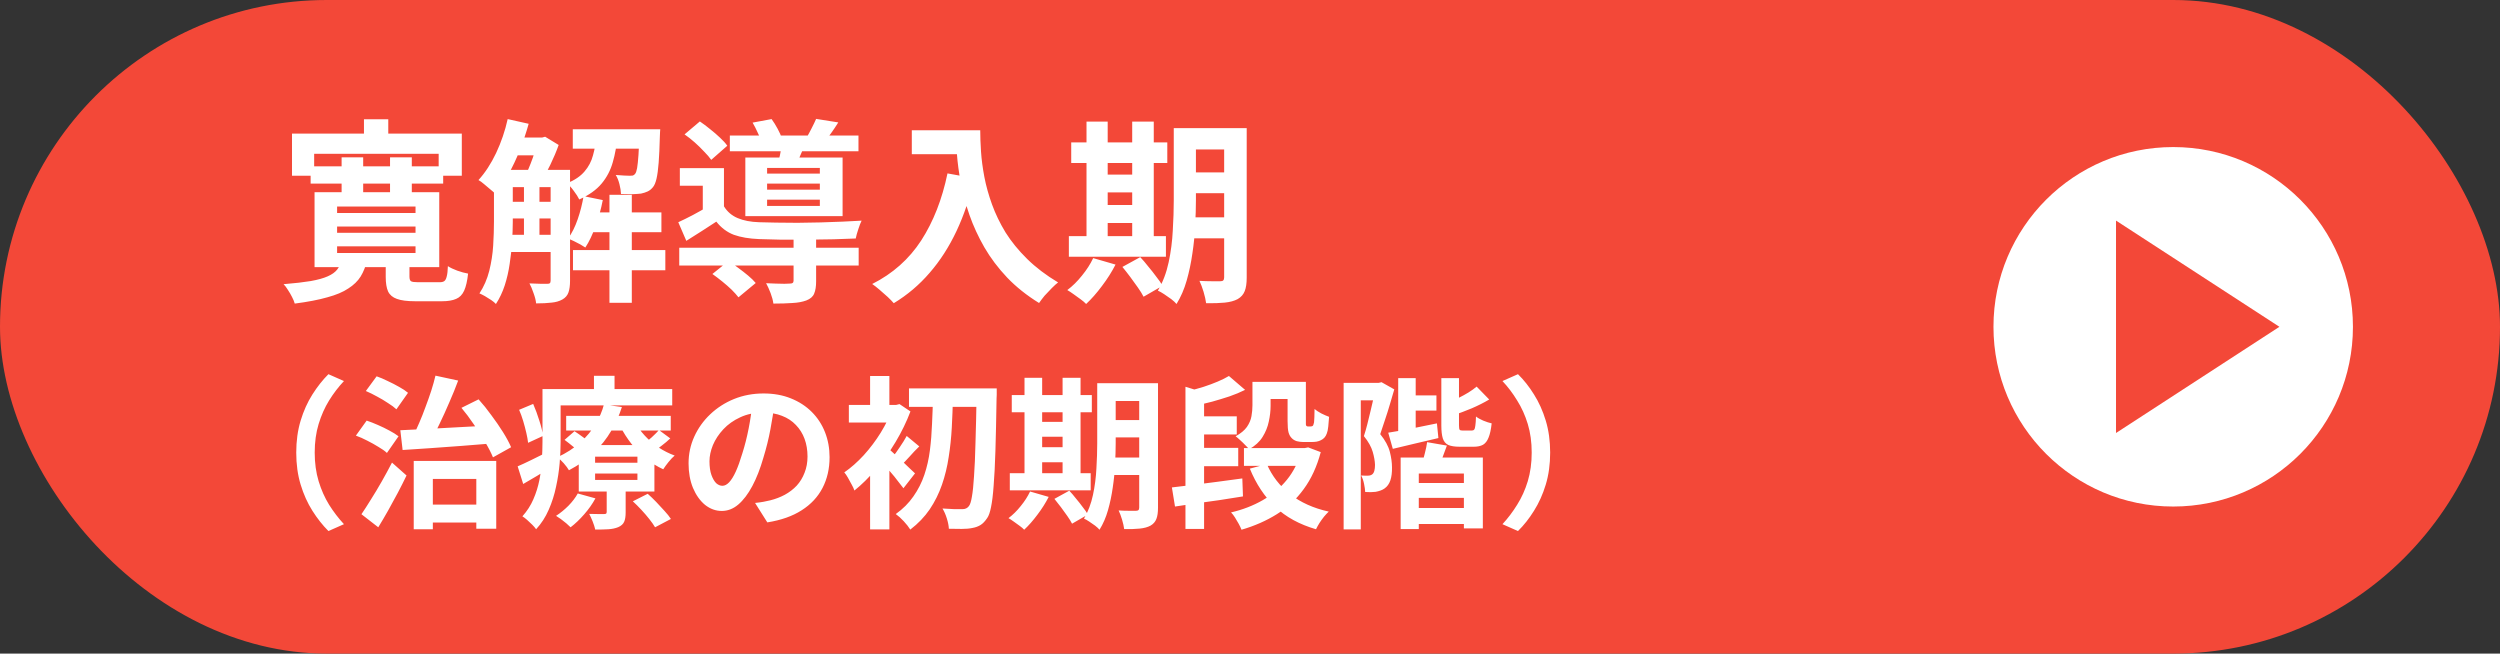
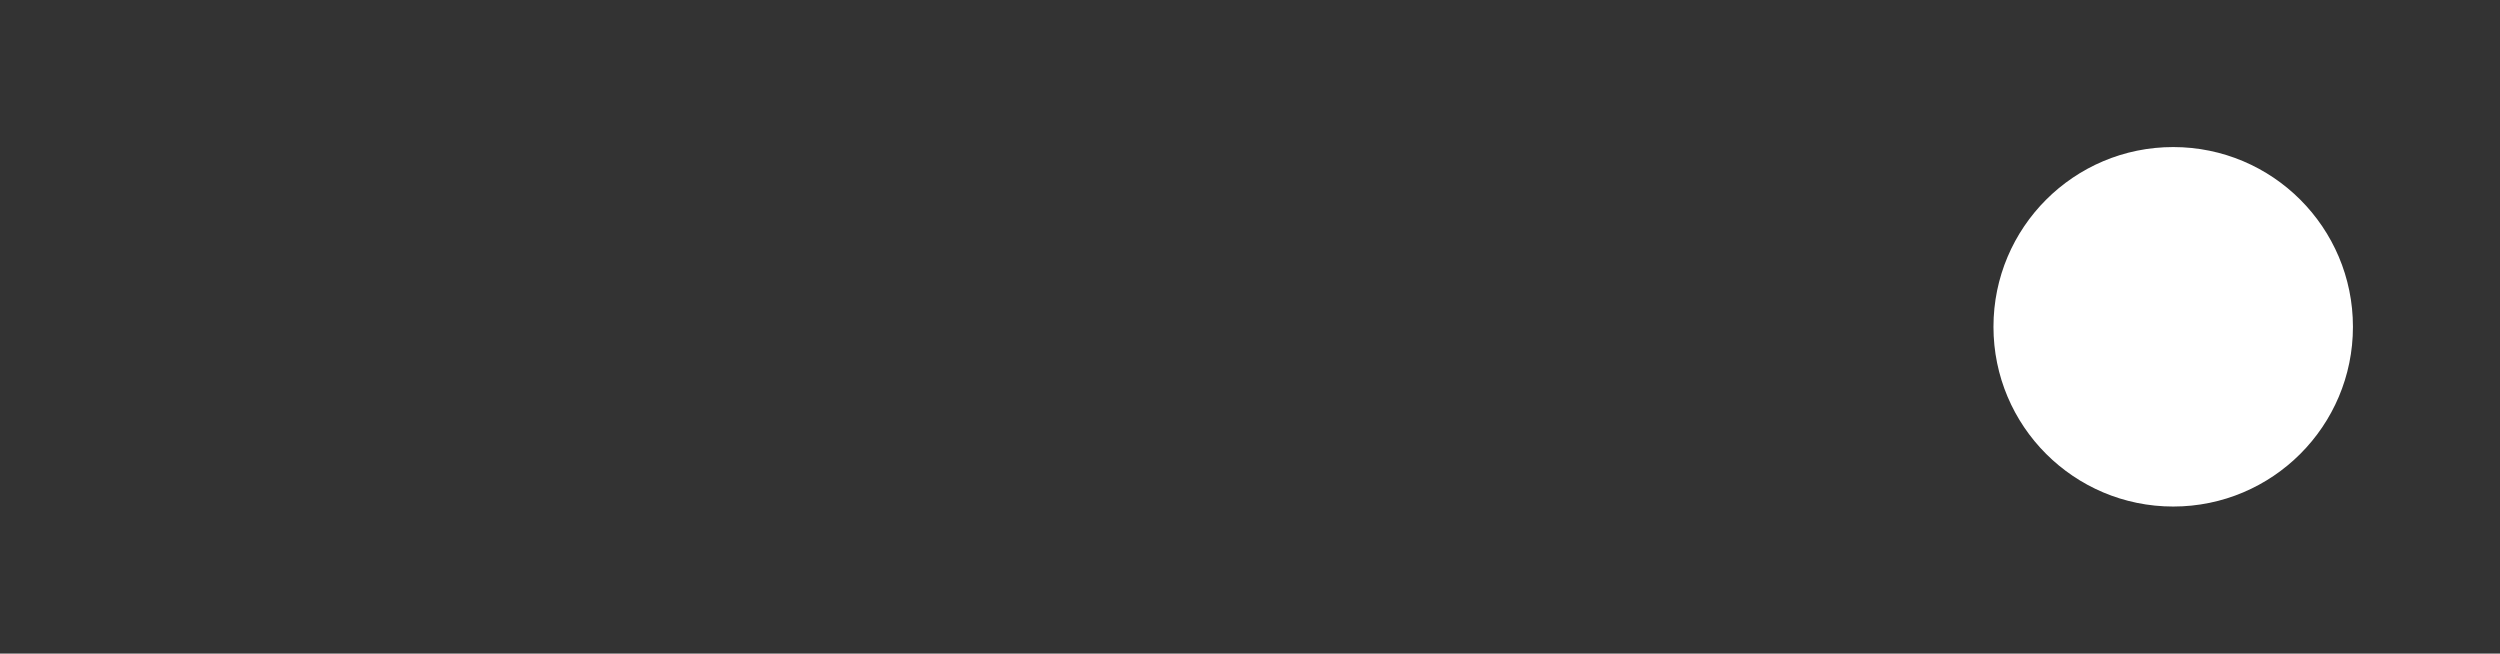
<svg xmlns="http://www.w3.org/2000/svg" width="306" height="80" viewBox="0 0 306 80" fill="none">
  <rect x="0" y="0" width="306" height="80" fill="#333333" stroke="none" />
-   <rect width="306" height="80" rx="40" fill="#F34838" />
-   <path d="M44.549 14.6H47.525V18.032H44.549V14.6ZM35.741 16.352H56.525V21.512H53.693V18.824H38.453V21.512H35.741V16.352ZM38.021 20.36H54.245V22.472H38.021V20.36ZM41.813 19.256H44.453V24.224H41.813V19.256ZM47.741 19.256H50.405V24.224H47.741V19.256ZM41.261 27.728V28.496H50.861V27.728H41.261ZM41.261 30.152V30.968H50.861V30.152H41.261ZM41.261 25.28V26.072H50.861V25.28H41.261ZM38.501 23.528H53.765V32.696H38.501V23.528ZM41.861 31.856H44.933C44.757 32.608 44.493 33.272 44.141 33.848C43.789 34.408 43.285 34.896 42.629 35.312C41.989 35.744 41.133 36.104 40.061 36.392C39.005 36.696 37.677 36.952 36.077 37.16C36.013 36.92 35.901 36.648 35.741 36.344C35.597 36.056 35.429 35.768 35.237 35.48C35.061 35.192 34.885 34.96 34.709 34.784C36.069 34.672 37.181 34.544 38.045 34.4C38.925 34.24 39.613 34.048 40.109 33.824C40.621 33.6 41.005 33.328 41.261 33.008C41.517 32.672 41.717 32.288 41.861 31.856ZM47.213 31.64H50.117V33.848C50.117 34.152 50.181 34.344 50.309 34.424C50.437 34.504 50.725 34.544 51.173 34.544C51.285 34.544 51.453 34.544 51.677 34.544C51.917 34.544 52.173 34.544 52.445 34.544C52.733 34.544 52.997 34.544 53.237 34.544C53.493 34.544 53.693 34.544 53.837 34.544C54.077 34.544 54.261 34.496 54.389 34.4C54.517 34.304 54.613 34.12 54.677 33.848C54.757 33.56 54.805 33.136 54.821 32.576C55.109 32.768 55.493 32.952 55.973 33.128C56.469 33.304 56.909 33.424 57.293 33.488C57.197 34.384 57.037 35.08 56.813 35.576C56.589 36.072 56.261 36.408 55.829 36.584C55.397 36.776 54.829 36.872 54.125 36.872C54.013 36.872 53.845 36.872 53.621 36.872C53.397 36.872 53.141 36.872 52.853 36.872C52.581 36.872 52.301 36.872 52.013 36.872C51.741 36.872 51.493 36.872 51.269 36.872C51.061 36.872 50.901 36.872 50.789 36.872C49.829 36.872 49.093 36.776 48.581 36.584C48.069 36.408 47.709 36.104 47.501 35.672C47.309 35.24 47.213 34.648 47.213 33.896V31.64ZM61.517 20.792H68.189V22.904H61.517V20.792ZM61.517 24.704H68.189V26.744H61.517V24.704ZM61.517 28.736H68.189V30.848H61.517V28.736ZM71.933 26H80.957V28.424H71.933V26ZM62.717 16.832H66.509V19.016H62.717V16.832ZM70.109 15.824H79.037V18.2H70.109V15.824ZM70.133 30.608H81.437V33.08H70.133V30.608ZM74.597 23.84H77.333V37.064H74.597V23.84ZM64.133 21.896H66.029V29.528H64.133V21.896ZM78.269 15.824H80.813C80.813 15.824 80.805 15.944 80.789 16.184C80.789 16.408 80.781 16.6 80.765 16.76C80.733 18.024 80.685 19.072 80.621 19.904C80.557 20.736 80.469 21.392 80.357 21.872C80.245 22.352 80.101 22.696 79.925 22.904C79.733 23.144 79.517 23.32 79.277 23.432C79.037 23.544 78.765 23.632 78.461 23.696C78.189 23.728 77.837 23.752 77.405 23.768C76.973 23.768 76.509 23.76 76.013 23.744C75.997 23.376 75.933 22.976 75.821 22.544C75.709 22.096 75.557 21.72 75.365 21.416C75.749 21.448 76.093 21.472 76.397 21.488C76.701 21.504 76.933 21.512 77.093 21.512C77.237 21.512 77.357 21.504 77.453 21.488C77.565 21.456 77.661 21.384 77.741 21.272C77.837 21.16 77.917 20.928 77.981 20.576C78.045 20.208 78.101 19.672 78.149 18.968C78.197 18.264 78.237 17.336 78.269 16.184V15.824ZM71.429 24.008L73.781 24.488C73.573 25.576 73.277 26.64 72.893 27.68C72.525 28.72 72.109 29.592 71.645 30.296C71.485 30.184 71.277 30.056 71.021 29.912C70.765 29.768 70.501 29.632 70.229 29.504C69.957 29.376 69.725 29.272 69.533 29.192C69.997 28.552 70.389 27.768 70.709 26.84C71.029 25.912 71.269 24.968 71.429 24.008ZM62.141 14.576L64.709 15.152C64.405 16.24 64.045 17.312 63.629 18.368C63.213 19.424 62.749 20.408 62.237 21.32C61.741 22.232 61.205 23.032 60.629 23.72C60.485 23.576 60.285 23.4 60.029 23.192C59.773 22.968 59.517 22.752 59.261 22.544C59.005 22.32 58.773 22.152 58.565 22.04C59.381 21.144 60.101 20.04 60.725 18.728C61.349 17.4 61.821 16.016 62.141 14.576ZM60.461 20.792H62.765V27.152C62.765 27.92 62.733 28.744 62.669 29.624C62.621 30.504 62.525 31.4 62.381 32.312C62.253 33.208 62.053 34.08 61.781 34.928C61.509 35.76 61.149 36.52 60.701 37.208C60.573 37.064 60.381 36.904 60.125 36.728C59.885 36.568 59.629 36.408 59.357 36.248C59.101 36.104 58.877 35.992 58.685 35.912C59.229 35.08 59.629 34.16 59.885 33.152C60.141 32.128 60.301 31.096 60.365 30.056C60.429 29 60.461 28.024 60.461 27.128V20.792ZM67.397 20.792H69.773V34.376C69.773 34.952 69.709 35.424 69.581 35.792C69.453 36.16 69.205 36.448 68.837 36.656C68.469 36.864 68.029 36.992 67.517 37.04C67.005 37.104 66.373 37.136 65.621 37.136C65.589 36.784 65.485 36.368 65.309 35.888C65.149 35.408 64.981 35.008 64.805 34.688C65.285 34.704 65.733 34.72 66.149 34.736C66.565 34.736 66.853 34.736 67.013 34.736C67.157 34.736 67.253 34.712 67.301 34.664C67.365 34.6 67.397 34.488 67.397 34.328V20.792ZM73.013 16.616H75.581C75.485 17.784 75.293 18.864 75.005 19.856C74.733 20.832 74.277 21.704 73.637 22.472C72.997 23.24 72.085 23.888 70.901 24.416C70.757 24.112 70.533 23.76 70.229 23.36C69.941 22.96 69.661 22.656 69.389 22.448C70.349 22.048 71.069 21.56 71.549 20.984C72.045 20.408 72.389 19.752 72.581 19.016C72.789 18.28 72.933 17.48 73.013 16.616ZM65.813 16.832H66.365L66.725 16.736L68.381 17.744C68.109 18.512 67.765 19.328 67.349 20.192C66.933 21.04 66.541 21.768 66.173 22.376C65.933 22.2 65.637 22.008 65.285 21.8C64.949 21.592 64.653 21.424 64.397 21.296C64.589 20.912 64.773 20.488 64.949 20.024C65.141 19.544 65.309 19.064 65.453 18.584C65.613 18.088 65.733 17.656 65.813 17.288V16.832ZM83.141 30.32H105.101V32.504H83.141V30.32ZM89.333 16.592H105.077V18.512H89.333V16.592ZM97.133 29.024H99.893V34.424C99.893 35.064 99.813 35.568 99.653 35.936C99.509 36.304 99.189 36.584 98.693 36.776C98.213 36.952 97.645 37.056 96.989 37.088C96.333 37.136 95.557 37.16 94.661 37.16C94.613 36.776 94.501 36.352 94.325 35.888C94.149 35.424 93.965 35.016 93.773 34.664C94.157 34.68 94.549 34.696 94.949 34.712C95.349 34.728 95.701 34.736 96.005 34.736C96.309 34.72 96.517 34.712 96.629 34.712C96.821 34.712 96.949 34.688 97.013 34.64C97.093 34.576 97.133 34.48 97.133 34.352V29.024ZM87.197 33.536L89.165 31.952C89.549 32.192 89.949 32.472 90.365 32.792C90.781 33.096 91.181 33.408 91.565 33.728C91.949 34.048 92.261 34.352 92.501 34.64L90.389 36.392C90.181 36.12 89.901 35.808 89.549 35.456C89.197 35.12 88.813 34.784 88.397 34.448C87.981 34.112 87.581 33.808 87.197 33.536ZM83.789 16.448L85.661 14.864C86.061 15.136 86.477 15.448 86.909 15.8C87.357 16.152 87.765 16.504 88.133 16.856C88.517 17.208 88.813 17.536 89.021 17.84L87.053 19.568C86.845 19.264 86.557 18.928 86.189 18.56C85.837 18.176 85.453 17.8 85.037 17.432C84.621 17.064 84.205 16.736 83.789 16.448ZM92.117 15.008L94.445 14.576C94.701 14.928 94.949 15.328 95.189 15.776C95.429 16.208 95.597 16.6 95.693 16.952L93.245 17.432C93.149 17.112 92.989 16.728 92.765 16.28C92.557 15.816 92.341 15.392 92.117 15.008ZM93.893 22.472V23.216H100.349V22.472H93.893ZM93.893 24.44V25.208H100.349V24.44H93.893ZM93.893 20.552V21.248H100.349V20.552H93.893ZM91.229 19.28H103.133V26.456H91.229V19.28ZM88.613 20.576V26.216H86.021V22.736H83.213V20.576H88.613ZM95.741 17.384L98.597 17.576C98.405 18.024 98.221 18.44 98.045 18.824C97.885 19.208 97.741 19.544 97.613 19.832L95.333 19.544C95.429 19.192 95.509 18.824 95.573 18.44C95.653 18.04 95.709 17.688 95.741 17.384ZM99.893 14.552L102.605 14.984C102.317 15.448 102.029 15.88 101.741 16.28C101.469 16.664 101.221 17 100.997 17.288L98.717 16.856C98.925 16.504 99.133 16.12 99.341 15.704C99.565 15.272 99.749 14.888 99.893 14.552ZM88.613 25.256C89.013 25.912 89.573 26.392 90.293 26.696C91.013 27 91.885 27.168 92.909 27.2C93.501 27.216 94.197 27.232 94.997 27.248C95.813 27.264 96.685 27.272 97.613 27.272C98.541 27.256 99.477 27.24 100.421 27.224C101.365 27.192 102.269 27.16 103.133 27.128C104.013 27.08 104.789 27.04 105.461 27.008C105.333 27.264 105.197 27.616 105.053 28.064C104.909 28.496 104.805 28.872 104.741 29.192C103.973 29.224 103.069 29.256 102.029 29.288C100.989 29.304 99.909 29.32 98.789 29.336C97.669 29.336 96.597 29.336 95.573 29.336C94.549 29.32 93.661 29.296 92.909 29.264C91.693 29.216 90.661 29.04 89.813 28.736C88.981 28.416 88.269 27.88 87.677 27.128C87.101 27.512 86.509 27.896 85.901 28.28C85.309 28.664 84.677 29.064 84.005 29.48L83.021 27.2C83.581 26.944 84.181 26.648 84.821 26.312C85.477 25.96 86.101 25.608 86.693 25.256H88.613ZM111.605 15.944H118.421V18.872H111.605V15.944ZM117.005 15.944H119.981C119.981 16.712 120.013 17.584 120.077 18.56C120.141 19.52 120.277 20.552 120.485 21.656C120.693 22.744 121.005 23.864 121.421 25.016C121.837 26.168 122.389 27.312 123.077 28.448C123.781 29.568 124.661 30.648 125.717 31.688C126.773 32.728 128.037 33.688 129.509 34.568C129.301 34.728 129.045 34.96 128.741 35.264C128.437 35.568 128.141 35.88 127.853 36.2C127.581 36.536 127.357 36.832 127.181 37.088C125.677 36.16 124.373 35.12 123.269 33.968C122.165 32.8 121.237 31.568 120.485 30.272C119.733 28.96 119.125 27.64 118.661 26.312C118.197 24.968 117.845 23.664 117.605 22.4C117.365 21.12 117.205 19.928 117.125 18.824C117.045 17.72 117.005 16.76 117.005 15.944ZM115.973 21.224L119.261 21.824C118.717 24.192 117.989 26.344 117.077 28.28C116.165 30.216 115.069 31.92 113.789 33.392C112.525 34.864 111.061 36.104 109.397 37.112C109.221 36.904 108.973 36.648 108.653 36.344C108.333 36.056 107.997 35.76 107.645 35.456C107.309 35.168 107.013 34.936 106.757 34.76C109.269 33.496 111.269 31.72 112.757 29.432C114.245 27.128 115.317 24.392 115.973 21.224ZM144.869 15.68H151.061V18.296H144.869V15.68ZM144.869 21.104H151.061V23.648H144.869V21.104ZM144.845 26.6H151.085V29.168H144.845V26.6ZM149.837 15.68H152.597V33.968C152.597 34.672 152.517 35.224 152.357 35.624C152.197 36.04 151.909 36.368 151.493 36.608C151.077 36.832 150.549 36.976 149.909 37.04C149.285 37.104 148.525 37.128 147.629 37.112C147.581 36.728 147.477 36.264 147.317 35.72C147.157 35.192 146.989 34.744 146.813 34.376C147.325 34.408 147.829 34.424 148.325 34.424C148.837 34.424 149.181 34.424 149.357 34.424C149.533 34.424 149.653 34.392 149.717 34.328C149.797 34.248 149.837 34.12 149.837 33.944V15.68ZM143.669 15.68H146.381V24.512C146.381 25.456 146.349 26.488 146.285 27.608C146.237 28.728 146.125 29.864 145.949 31.016C145.789 32.152 145.557 33.256 145.253 34.328C144.949 35.4 144.533 36.36 144.005 37.208C143.861 37.032 143.645 36.832 143.357 36.608C143.069 36.4 142.781 36.2 142.493 36.008C142.205 35.816 141.949 35.672 141.725 35.576C142.333 34.536 142.773 33.376 143.045 32.096C143.317 30.816 143.485 29.52 143.549 28.208C143.629 26.88 143.669 25.648 143.669 24.512V15.68ZM131.117 17.432H142.877V19.952H131.117V17.432ZM134.237 21.368H139.973V23.552H134.237V21.368ZM134.237 25.088H139.973V27.296H134.237V25.088ZM130.829 28.904H142.709V31.424H130.829V28.904ZM132.989 14.888H135.581V29.816H132.989V14.888ZM138.581 14.888H141.221V29.816H138.581V14.888ZM133.805 31.592L136.541 32.384C136.093 33.264 135.541 34.136 134.885 35C134.229 35.88 133.581 36.616 132.941 37.208C132.781 37.032 132.557 36.84 132.269 36.632C131.997 36.424 131.709 36.216 131.405 36.008C131.117 35.8 130.861 35.632 130.637 35.504C131.277 35.024 131.877 34.432 132.437 33.728C133.013 33.024 133.469 32.312 133.805 31.592ZM137.381 32.672L139.565 31.472C139.885 31.808 140.213 32.192 140.549 32.624C140.901 33.04 141.229 33.456 141.533 33.872C141.853 34.272 142.109 34.64 142.301 34.976L139.973 36.32C139.813 36 139.581 35.624 139.277 35.192C138.989 34.776 138.677 34.344 138.341 33.896C138.005 33.448 137.685 33.04 137.381 32.672ZM36.26 55.4C36.26 53.973 36.44 52.667 36.8 51.48C37.16 50.293 37.64 49.227 38.24 48.28C38.84 47.333 39.493 46.507 40.2 45.8L42.1 46.64C41.433 47.347 40.827 48.14 40.28 49.02C39.747 49.887 39.32 50.847 39 51.9C38.68 52.953 38.52 54.12 38.52 55.4C38.52 56.667 38.68 57.833 39 58.9C39.32 59.953 39.747 60.913 40.28 61.78C40.827 62.647 41.433 63.44 42.1 64.16L40.2 65C39.493 64.293 38.84 63.467 38.24 62.52C37.64 61.573 37.16 60.507 36.8 59.32C36.44 58.133 36.26 56.827 36.26 55.4ZM51.76 61.76H59.54V63.96H51.76V61.76ZM50.64 56.42H60.74V64.72H58.3V58.62H52.98V64.78H50.64V56.42ZM49 52.66C49.96 52.62 51.067 52.567 52.32 52.5C53.587 52.433 54.92 52.36 56.32 52.28C57.72 52.2 59.107 52.127 60.48 52.06L60.46 54.26C59.14 54.367 57.807 54.473 56.46 54.58C55.127 54.673 53.84 54.767 52.6 54.86C51.373 54.94 50.267 55.013 49.28 55.08L49 52.66ZM56.48 49.92L58.58 48.88C59.113 49.467 59.633 50.113 60.14 50.82C60.66 51.513 61.133 52.2 61.56 52.88C61.987 53.56 62.32 54.18 62.56 54.74L60.34 55.98C60.113 55.42 59.787 54.787 59.36 54.08C58.947 53.36 58.487 52.64 57.98 51.92C57.487 51.187 56.987 50.52 56.48 49.92ZM53.3 45.98L56.08 46.58C55.76 47.447 55.4 48.333 55 49.24C54.613 50.147 54.22 51.013 53.82 51.84C53.433 52.667 53.06 53.4 52.7 54.04L50.54 53.4C50.807 52.893 51.067 52.34 51.32 51.74C51.587 51.127 51.84 50.487 52.08 49.82C52.333 49.153 52.567 48.493 52.78 47.84C52.993 47.173 53.167 46.553 53.3 45.98ZM44.78 47.86L46.1 46.06C46.527 46.207 46.98 46.4 47.46 46.64C47.953 46.867 48.42 47.107 48.86 47.36C49.3 47.6 49.66 47.84 49.94 48.08L48.52 50.1C48.267 49.86 47.927 49.607 47.5 49.34C47.087 49.06 46.64 48.793 46.16 48.54C45.68 48.273 45.22 48.047 44.78 47.86ZM43.56 53.32L44.88 51.48C45.32 51.627 45.78 51.807 46.26 52.02C46.753 52.233 47.22 52.46 47.66 52.7C48.113 52.94 48.487 53.173 48.78 53.4L47.36 55.44C47.107 55.2 46.76 54.953 46.32 54.7C45.893 54.433 45.44 54.18 44.96 53.94C44.48 53.687 44.013 53.48 43.56 53.32ZM44.24 62.94C44.587 62.433 44.973 61.833 45.4 61.14C45.84 60.447 46.28 59.713 46.72 58.94C47.16 58.167 47.58 57.393 47.98 56.62L49.76 58.2C49.427 58.893 49.067 59.607 48.68 60.34C48.293 61.073 47.9 61.793 47.5 62.5C47.1 63.207 46.7 63.887 46.3 64.54L44.24 62.94ZM69.3 50.9H82.1V52.7H69.3V50.9ZM69.1 53.84L70.32 52.78C70.667 53.007 71.047 53.273 71.46 53.58C71.873 53.873 72.2 54.14 72.44 54.38L71.16 55.54C70.947 55.313 70.633 55.04 70.22 54.72C69.82 54.387 69.447 54.093 69.1 53.84ZM77.46 61.36L79.28 60.44C79.613 60.733 79.96 61.067 80.32 61.44C80.68 61.813 81.02 62.18 81.34 62.54C81.673 62.9 81.933 63.227 82.12 63.52L80.18 64.54C80.02 64.26 79.787 63.927 79.48 63.54C79.187 63.167 78.86 62.787 78.5 62.4C78.14 62.013 77.793 61.667 77.46 61.36ZM72.84 57.96V58.74H78.02V57.96H72.84ZM72.84 55.9V56.64H78.02V55.9H72.84ZM70.84 54.48H80.1V60.16H70.84V54.48ZM70.72 60.4L72.88 61C72.52 61.667 72.06 62.32 71.5 62.96C70.953 63.587 70.4 64.113 69.84 64.54C69.707 64.407 69.533 64.247 69.32 64.06C69.107 63.887 68.887 63.713 68.66 63.54C68.433 63.38 68.233 63.247 68.06 63.14C68.593 62.793 69.1 62.38 69.58 61.9C70.06 61.407 70.44 60.907 70.72 60.4ZM80.66 52.64L82.04 53.66C81.72 53.967 81.373 54.26 81 54.54C80.64 54.82 80.313 55.06 80.02 55.26L78.8 54.32C79.093 54.107 79.42 53.84 79.78 53.52C80.14 53.187 80.433 52.893 80.66 52.64ZM77.72 51.66C78.027 52.233 78.427 52.787 78.92 53.32C79.413 53.853 79.973 54.333 80.6 54.76C81.227 55.173 81.887 55.507 82.58 55.76C82.34 55.96 82.087 56.227 81.82 56.56C81.553 56.893 81.34 57.187 81.18 57.44C80.447 57.107 79.747 56.673 79.08 56.14C78.427 55.607 77.833 55.007 77.3 54.34C76.767 53.66 76.313 52.953 75.94 52.22L77.72 51.66ZM74.26 59.42H76.58V62.72C76.58 63.213 76.52 63.593 76.4 63.86C76.28 64.14 76.04 64.36 75.68 64.52C75.32 64.667 74.913 64.753 74.46 64.78C74.007 64.807 73.473 64.82 72.86 64.82C72.793 64.527 72.687 64.193 72.54 63.82C72.393 63.46 72.253 63.153 72.12 62.9C72.493 62.913 72.86 62.92 73.22 62.92C73.58 62.92 73.82 62.92 73.94 62.92C74.073 62.92 74.16 62.9 74.2 62.86C74.24 62.807 74.26 62.733 74.26 62.64V59.42ZM73.92 49.52L76.12 49.82C75.8 50.833 75.36 51.813 74.8 52.76C74.253 53.693 73.56 54.567 72.72 55.38C71.88 56.193 70.853 56.92 69.64 57.56C69.493 57.307 69.28 57.02 69 56.7C68.72 56.38 68.453 56.14 68.2 55.98C69.32 55.46 70.26 54.853 71.02 54.16C71.793 53.467 72.413 52.727 72.88 51.94C73.36 51.14 73.707 50.333 73.92 49.52ZM67.56 47.62H82.28V49.62H67.56V47.62ZM66.4 47.62H68.62V54.08C68.62 54.88 68.58 55.753 68.5 56.7C68.42 57.647 68.273 58.607 68.06 59.58C67.86 60.553 67.56 61.493 67.16 62.4C66.773 63.293 66.26 64.087 65.62 64.78C65.513 64.62 65.353 64.433 65.14 64.22C64.927 64.02 64.713 63.82 64.5 63.62C64.287 63.433 64.1 63.293 63.94 63.2C64.513 62.56 64.96 61.867 65.28 61.12C65.613 60.36 65.86 59.573 66.02 58.76C66.18 57.947 66.28 57.147 66.32 56.36C66.373 55.56 66.4 54.8 66.4 54.08V47.62ZM72.7 46H75.22V48.84H72.7V46ZM63.54 50.16L65.26 49.44C65.54 50.08 65.793 50.767 66.02 51.5C66.26 52.233 66.407 52.853 66.46 53.36L64.64 54.2C64.6 53.84 64.527 53.433 64.42 52.98C64.313 52.513 64.187 52.033 64.04 51.54C63.893 51.047 63.727 50.587 63.54 50.16ZM63.36 57.08C63.827 56.88 64.373 56.627 65 56.32C65.64 56 66.3 55.673 66.98 55.34L67.52 57.14C66.96 57.5 66.38 57.86 65.78 58.22C65.18 58.58 64.6 58.92 64.04 59.24L63.36 57.08ZM94.82 49.3C94.687 50.313 94.513 51.393 94.3 52.54C94.087 53.687 93.8 54.847 93.44 56.02C93.053 57.367 92.6 58.527 92.08 59.5C91.56 60.473 90.987 61.227 90.36 61.76C89.747 62.28 89.073 62.54 88.34 62.54C87.607 62.54 86.927 62.293 86.3 61.8C85.687 61.293 85.193 60.6 84.82 59.72C84.46 58.84 84.28 57.84 84.28 56.72C84.28 55.56 84.513 54.467 84.98 53.44C85.447 52.413 86.093 51.507 86.92 50.72C87.76 49.92 88.733 49.293 89.84 48.84C90.96 48.387 92.167 48.16 93.46 48.16C94.7 48.16 95.813 48.36 96.8 48.76C97.8 49.16 98.653 49.713 99.36 50.42C100.067 51.127 100.607 51.953 100.98 52.9C101.353 53.847 101.54 54.867 101.54 55.96C101.54 57.36 101.253 58.613 100.68 59.72C100.107 60.827 99.253 61.74 98.12 62.46C97 63.18 95.6 63.673 93.92 63.94L92.42 61.56C92.807 61.52 93.147 61.473 93.44 61.42C93.733 61.367 94.013 61.307 94.28 61.24C94.92 61.08 95.513 60.853 96.06 60.56C96.62 60.253 97.107 59.88 97.52 59.44C97.933 58.987 98.253 58.46 98.48 57.86C98.72 57.26 98.84 56.6 98.84 55.88C98.84 55.093 98.72 54.373 98.48 53.72C98.24 53.067 97.887 52.5 97.42 52.02C96.953 51.527 96.387 51.153 95.72 50.9C95.053 50.633 94.287 50.5 93.42 50.5C92.353 50.5 91.413 50.693 90.6 51.08C89.787 51.453 89.1 51.94 88.54 52.54C87.98 53.14 87.553 53.787 87.26 54.48C86.98 55.173 86.84 55.833 86.84 56.46C86.84 57.127 86.92 57.687 87.08 58.14C87.24 58.58 87.433 58.913 87.66 59.14C87.9 59.353 88.153 59.46 88.42 59.46C88.7 59.46 88.973 59.32 89.24 59.04C89.52 58.747 89.793 58.307 90.06 57.72C90.327 57.133 90.593 56.393 90.86 55.5C91.167 54.54 91.427 53.513 91.64 52.42C91.853 51.327 92.007 50.26 92.1 49.22L94.82 49.3ZM111.26 47.54H120.42V49.8H111.26V47.54ZM119.54 47.54H122C122 47.54 122 47.62 122 47.78C122 47.94 122 48.12 122 48.32C122 48.507 121.993 48.653 121.98 48.76C121.94 51.28 121.893 53.413 121.84 55.16C121.787 56.907 121.713 58.34 121.62 59.46C121.54 60.58 121.433 61.453 121.3 62.08C121.18 62.693 121.027 63.133 120.84 63.4C120.573 63.8 120.3 64.087 120.02 64.26C119.74 64.433 119.413 64.553 119.04 64.62C118.68 64.7 118.24 64.74 117.72 64.74C117.213 64.74 116.687 64.733 116.14 64.72C116.127 64.373 116.047 63.96 115.9 63.48C115.753 63 115.573 62.587 115.36 62.24C115.893 62.28 116.38 62.307 116.82 62.32C117.26 62.32 117.593 62.32 117.82 62.32C118.153 62.32 118.413 62.193 118.6 61.94C118.747 61.753 118.867 61.373 118.96 60.8C119.067 60.213 119.153 59.38 119.22 58.3C119.3 57.22 119.36 55.847 119.4 54.18C119.453 52.513 119.5 50.493 119.54 48.12V47.54ZM114.2 48.6H116.64C116.613 49.84 116.567 51.08 116.5 52.32C116.433 53.56 116.307 54.767 116.12 55.94C115.947 57.113 115.673 58.24 115.3 59.32C114.927 60.4 114.427 61.407 113.8 62.34C113.173 63.26 112.38 64.087 111.42 64.82C111.22 64.5 110.953 64.16 110.62 63.8C110.287 63.44 109.96 63.147 109.64 62.92C110.52 62.293 111.24 61.573 111.8 60.76C112.373 59.947 112.82 59.067 113.14 58.12C113.46 57.173 113.687 56.173 113.82 55.12C113.953 54.067 114.04 52.993 114.08 51.9C114.133 50.793 114.173 49.693 114.2 48.6ZM106.5 56.32L108.86 53.5V64.8H106.5V56.32ZM103.9 49.56H109.88V51.72H103.9V49.56ZM106.5 46.02H108.86V50.72H106.5V46.02ZM108.62 54.82C108.793 54.94 109.033 55.147 109.34 55.44C109.66 55.72 110 56.033 110.36 56.38C110.72 56.713 111.047 57.027 111.34 57.32C111.647 57.6 111.867 57.807 112 57.94L110.58 59.76C110.393 59.507 110.16 59.207 109.88 58.86C109.613 58.5 109.32 58.14 109 57.78C108.693 57.407 108.4 57.06 108.12 56.74C107.84 56.407 107.593 56.133 107.38 55.92L108.62 54.82ZM109.24 49.56H109.7L110.1 49.46L111.44 50.36C110.96 51.627 110.353 52.873 109.62 54.1C108.887 55.327 108.08 56.447 107.2 57.46C106.333 58.473 105.46 59.333 104.58 60.04C104.513 59.827 104.4 59.58 104.24 59.3C104.093 59.007 103.94 58.727 103.78 58.46C103.62 58.18 103.473 57.967 103.34 57.82C104.153 57.26 104.947 56.56 105.72 55.72C106.493 54.867 107.187 53.947 107.8 52.96C108.413 51.96 108.893 50.98 109.24 50.02V49.56ZM110.98 53.36L112.52 54.64C112.093 55.053 111.693 55.473 111.32 55.9C110.947 56.313 110.607 56.667 110.3 56.96L109.22 55.98C109.5 55.647 109.807 55.227 110.14 54.72C110.487 54.213 110.767 53.76 110.98 53.36ZM135.3 46.9H140.46V49.08H135.3V46.9ZM135.3 51.42H140.46V53.54H135.3V51.42ZM135.28 56H140.48V58.14H135.28V56ZM139.44 46.9H141.74V62.14C141.74 62.727 141.673 63.187 141.54 63.52C141.407 63.867 141.167 64.14 140.82 64.34C140.473 64.527 140.033 64.647 139.5 64.7C138.98 64.753 138.347 64.773 137.6 64.76C137.56 64.44 137.473 64.053 137.34 63.6C137.207 63.16 137.067 62.787 136.92 62.48C137.347 62.507 137.767 62.52 138.18 62.52C138.607 62.52 138.893 62.52 139.04 62.52C139.187 62.52 139.287 62.493 139.34 62.44C139.407 62.373 139.44 62.267 139.44 62.12V46.9ZM134.3 46.9H136.56V54.26C136.56 55.047 136.533 55.907 136.48 56.84C136.44 57.773 136.347 58.72 136.2 59.68C136.067 60.627 135.873 61.547 135.62 62.44C135.367 63.333 135.02 64.133 134.58 64.84C134.46 64.693 134.28 64.527 134.04 64.34C133.8 64.167 133.56 64 133.32 63.84C133.08 63.68 132.867 63.56 132.68 63.48C133.187 62.613 133.553 61.647 133.78 60.58C134.007 59.513 134.147 58.433 134.2 57.34C134.267 56.233 134.3 55.207 134.3 54.26V46.9ZM123.84 48.36H133.64V50.46H123.84V48.36ZM126.44 51.64H131.22V53.46H126.44V51.64ZM126.44 54.74H131.22V56.58H126.44V54.74ZM123.6 57.92H133.5V60.02H123.6V57.92ZM125.4 46.24H127.56V58.68H125.4V46.24ZM130.06 46.24H132.26V58.68H130.06V46.24ZM126.08 60.16L128.36 60.82C127.987 61.553 127.527 62.28 126.98 63C126.433 63.733 125.893 64.347 125.36 64.84C125.227 64.693 125.04 64.533 124.8 64.36C124.573 64.187 124.333 64.013 124.08 63.84C123.84 63.667 123.627 63.527 123.44 63.42C123.973 63.02 124.473 62.527 124.94 61.94C125.42 61.353 125.8 60.76 126.08 60.16ZM129.06 61.06L130.88 60.06C131.147 60.34 131.42 60.66 131.7 61.02C131.993 61.367 132.267 61.713 132.52 62.06C132.787 62.393 133 62.7 133.16 62.98L131.22 64.1C131.087 63.833 130.893 63.52 130.64 63.16C130.4 62.813 130.14 62.453 129.86 62.08C129.58 61.707 129.313 61.367 129.06 61.06ZM152.26 54.84H159.6V57.02H152.26V54.84ZM146.3 50.96H151.38V53.18H146.3V50.96ZM146.3 54.82H151.56V57.06H146.3V54.82ZM154.34 46.74H158.86V48.84H154.34V46.74ZM159.26 54.84H159.72L160.12 54.76L161.66 55.34C161.193 57.1 160.5 58.607 159.58 59.86C158.673 61.113 157.573 62.14 156.28 62.94C155 63.74 153.56 64.373 151.96 64.84C151.88 64.627 151.767 64.387 151.62 64.12C151.473 63.867 151.32 63.607 151.16 63.34C151 63.087 150.84 62.88 150.68 62.72C152.107 62.387 153.4 61.887 154.56 61.22C155.72 60.553 156.707 59.72 157.52 58.72C158.333 57.72 158.913 56.553 159.26 55.22V54.84ZM155.06 56.8C155.687 58.253 156.64 59.487 157.92 60.5C159.2 61.5 160.773 62.207 162.64 62.62C162.467 62.78 162.273 62.987 162.06 63.24C161.86 63.493 161.673 63.753 161.5 64.02C161.327 64.3 161.187 64.553 161.08 64.78C159.053 64.193 157.387 63.28 156.08 62.04C154.773 60.787 153.74 59.227 152.98 57.36L155.06 56.8ZM145.1 47.34L147.38 48.04V64.74H145.1V47.34ZM143.44 59.66C144.187 59.58 145.027 59.48 145.96 59.36C146.907 59.24 147.9 59.113 148.94 58.98C149.993 58.847 151.033 58.707 152.06 58.56L152.14 60.76C151.18 60.92 150.207 61.073 149.22 61.22C148.233 61.353 147.28 61.487 146.36 61.62C145.44 61.753 144.593 61.88 143.82 62L143.44 59.66ZM153.3 46.74H155.52V49.68C155.52 50.293 155.447 50.933 155.3 51.6C155.167 52.253 154.913 52.88 154.54 53.48C154.18 54.067 153.627 54.573 152.88 55C152.787 54.853 152.633 54.68 152.42 54.48C152.22 54.267 152.007 54.06 151.78 53.86C151.567 53.66 151.387 53.507 151.24 53.4C151.867 53.053 152.327 52.673 152.62 52.26C152.913 51.833 153.1 51.393 153.18 50.94C153.26 50.487 153.3 50.04 153.3 49.6V46.74ZM150.42 46.02L152.4 47.72C151.813 48.013 151.173 48.28 150.48 48.52C149.787 48.747 149.087 48.96 148.38 49.16C147.673 49.347 146.98 49.507 146.3 49.64C146.247 49.387 146.14 49.087 145.98 48.74C145.833 48.38 145.687 48.08 145.54 47.84C146.14 47.693 146.74 47.527 147.34 47.34C147.953 47.14 148.527 46.927 149.06 46.7C149.593 46.473 150.047 46.247 150.42 46.02ZM157.6 46.74H159.84V51.5C159.84 51.673 159.84 51.807 159.84 51.9C159.84 51.993 159.853 52.06 159.88 52.1C159.933 52.167 160 52.2 160.08 52.2C160.12 52.2 160.173 52.2 160.24 52.2C160.307 52.2 160.36 52.2 160.4 52.2C160.453 52.2 160.507 52.193 160.56 52.18C160.613 52.167 160.647 52.153 160.66 52.14C160.727 52.1 160.787 51.953 160.84 51.7C160.853 51.553 160.867 51.34 160.88 51.06C160.893 50.78 160.9 50.447 160.9 50.06C161.1 50.233 161.373 50.413 161.72 50.6C162.067 50.773 162.387 50.913 162.68 51.02C162.653 51.42 162.62 51.813 162.58 52.2C162.54 52.587 162.48 52.873 162.4 53.06C162.267 53.447 162.027 53.72 161.68 53.88C161.533 53.96 161.353 54.02 161.14 54.06C160.94 54.087 160.753 54.1 160.58 54.1C160.407 54.1 160.22 54.1 160.02 54.1C159.82 54.1 159.64 54.1 159.48 54.1C159.24 54.1 158.987 54.067 158.72 54C158.467 53.92 158.26 53.793 158.1 53.62C157.927 53.447 157.8 53.22 157.72 52.94C157.64 52.647 157.6 52.18 157.6 51.54V46.74ZM172.2 48.4H175.82V50.26H172.2V48.4ZM172.6 59.12H179.82V60.94H172.6V59.12ZM172.52 62.18H180.3V64.14H172.52V62.18ZM171.14 46.28H173.28V53.38H171.14V46.28ZM169.92 52.96C170.68 52.84 171.587 52.68 172.64 52.48C173.707 52.267 174.787 52.047 175.88 51.82L176.06 53.62C175.1 53.847 174.133 54.073 173.16 54.3C172.187 54.527 171.293 54.74 170.48 54.94L169.92 52.96ZM176.42 46.28H178.58V52.06C178.58 52.34 178.607 52.52 178.66 52.6C178.713 52.667 178.84 52.7 179.04 52.7C179.08 52.7 179.147 52.7 179.24 52.7C179.347 52.7 179.46 52.7 179.58 52.7C179.7 52.7 179.813 52.7 179.92 52.7C180.027 52.7 180.1 52.7 180.14 52.7C180.273 52.7 180.373 52.66 180.44 52.58C180.507 52.5 180.553 52.34 180.58 52.1C180.62 51.847 180.647 51.473 180.66 50.98C180.873 51.153 181.167 51.32 181.54 51.48C181.927 51.64 182.273 51.753 182.58 51.82C182.5 52.567 182.373 53.147 182.2 53.56C182.04 53.973 181.813 54.267 181.52 54.44C181.227 54.6 180.853 54.68 180.4 54.68C180.307 54.68 180.18 54.68 180.02 54.68C179.873 54.68 179.713 54.68 179.54 54.68C179.367 54.68 179.2 54.68 179.04 54.68C178.893 54.68 178.767 54.68 178.66 54.68C178.06 54.68 177.593 54.607 177.26 54.46C176.94 54.3 176.72 54.033 176.6 53.66C176.48 53.273 176.42 52.747 176.42 52.08V46.28ZM180.74 47.32L182.28 48.9C181.627 49.287 180.913 49.647 180.14 49.98C179.367 50.3 178.627 50.58 177.92 50.82C177.88 50.593 177.793 50.333 177.66 50.04C177.527 49.747 177.4 49.493 177.28 49.28C177.693 49.107 178.113 48.913 178.54 48.7C178.967 48.487 179.367 48.267 179.74 48.04C180.127 47.8 180.46 47.56 180.74 47.32ZM174.68 54.12L177.1 54.54C176.913 55.047 176.733 55.533 176.56 56C176.4 56.467 176.247 56.873 176.1 57.22L174.02 56.8C174.153 56.427 174.28 55.987 174.4 55.48C174.533 54.973 174.627 54.52 174.68 54.12ZM171.44 56H181.5V64.68H179.18V57.96H173.66V64.76H171.44V56ZM164.46 46.86H169.1V49H166.56V64.8H164.46V46.86ZM168.38 46.86H168.76L169.1 46.78L170.66 47.66C170.5 48.233 170.32 48.847 170.12 49.5C169.933 50.14 169.733 50.773 169.52 51.4C169.32 52.027 169.127 52.607 168.94 53.14C169.553 53.9 169.947 54.627 170.12 55.32C170.293 56 170.38 56.627 170.38 57.2C170.393 57.827 170.327 58.36 170.18 58.8C170.033 59.227 169.8 59.553 169.48 59.78C169.333 59.887 169.167 59.973 168.98 60.04C168.793 60.107 168.593 60.16 168.38 60.2C168.207 60.213 168.007 60.227 167.78 60.24C167.567 60.24 167.34 60.233 167.1 60.22C167.087 59.94 167.04 59.607 166.96 59.22C166.88 58.82 166.76 58.48 166.6 58.2C166.76 58.213 166.907 58.22 167.04 58.22C167.187 58.22 167.313 58.22 167.42 58.22C167.647 58.22 167.827 58.167 167.96 58.06C168.08 57.967 168.167 57.82 168.22 57.62C168.273 57.42 168.3 57.18 168.3 56.9C168.287 56.433 168.193 55.9 168.02 55.3C167.847 54.7 167.487 54.06 166.94 53.38C167.087 52.94 167.227 52.453 167.36 51.92C167.493 51.373 167.627 50.827 167.76 50.28C167.893 49.72 168.013 49.207 168.12 48.74C168.227 48.26 168.313 47.867 168.38 47.56V46.86ZM189.74 55.4C189.74 56.827 189.56 58.133 189.2 59.32C188.84 60.507 188.36 61.573 187.76 62.52C187.173 63.467 186.52 64.293 185.8 65L183.9 64.16C184.567 63.44 185.167 62.647 185.7 61.78C186.247 60.913 186.68 59.953 187 58.9C187.32 57.833 187.48 56.667 187.48 55.4C187.48 54.12 187.32 52.953 187 51.9C186.68 50.847 186.247 49.887 185.7 49.02C185.167 48.14 184.567 47.347 183.9 46.64L185.8 45.8C186.52 46.507 187.173 47.333 187.76 48.28C188.36 49.227 188.84 50.293 189.2 51.48C189.56 52.667 189.74 53.973 189.74 55.4Z" fill="white" />
  <circle cx="266" cy="40" r="22" fill="white" />
-   <path d="M279 40L259 53L259 27L279 40Z" fill="#F34838" />
</svg>